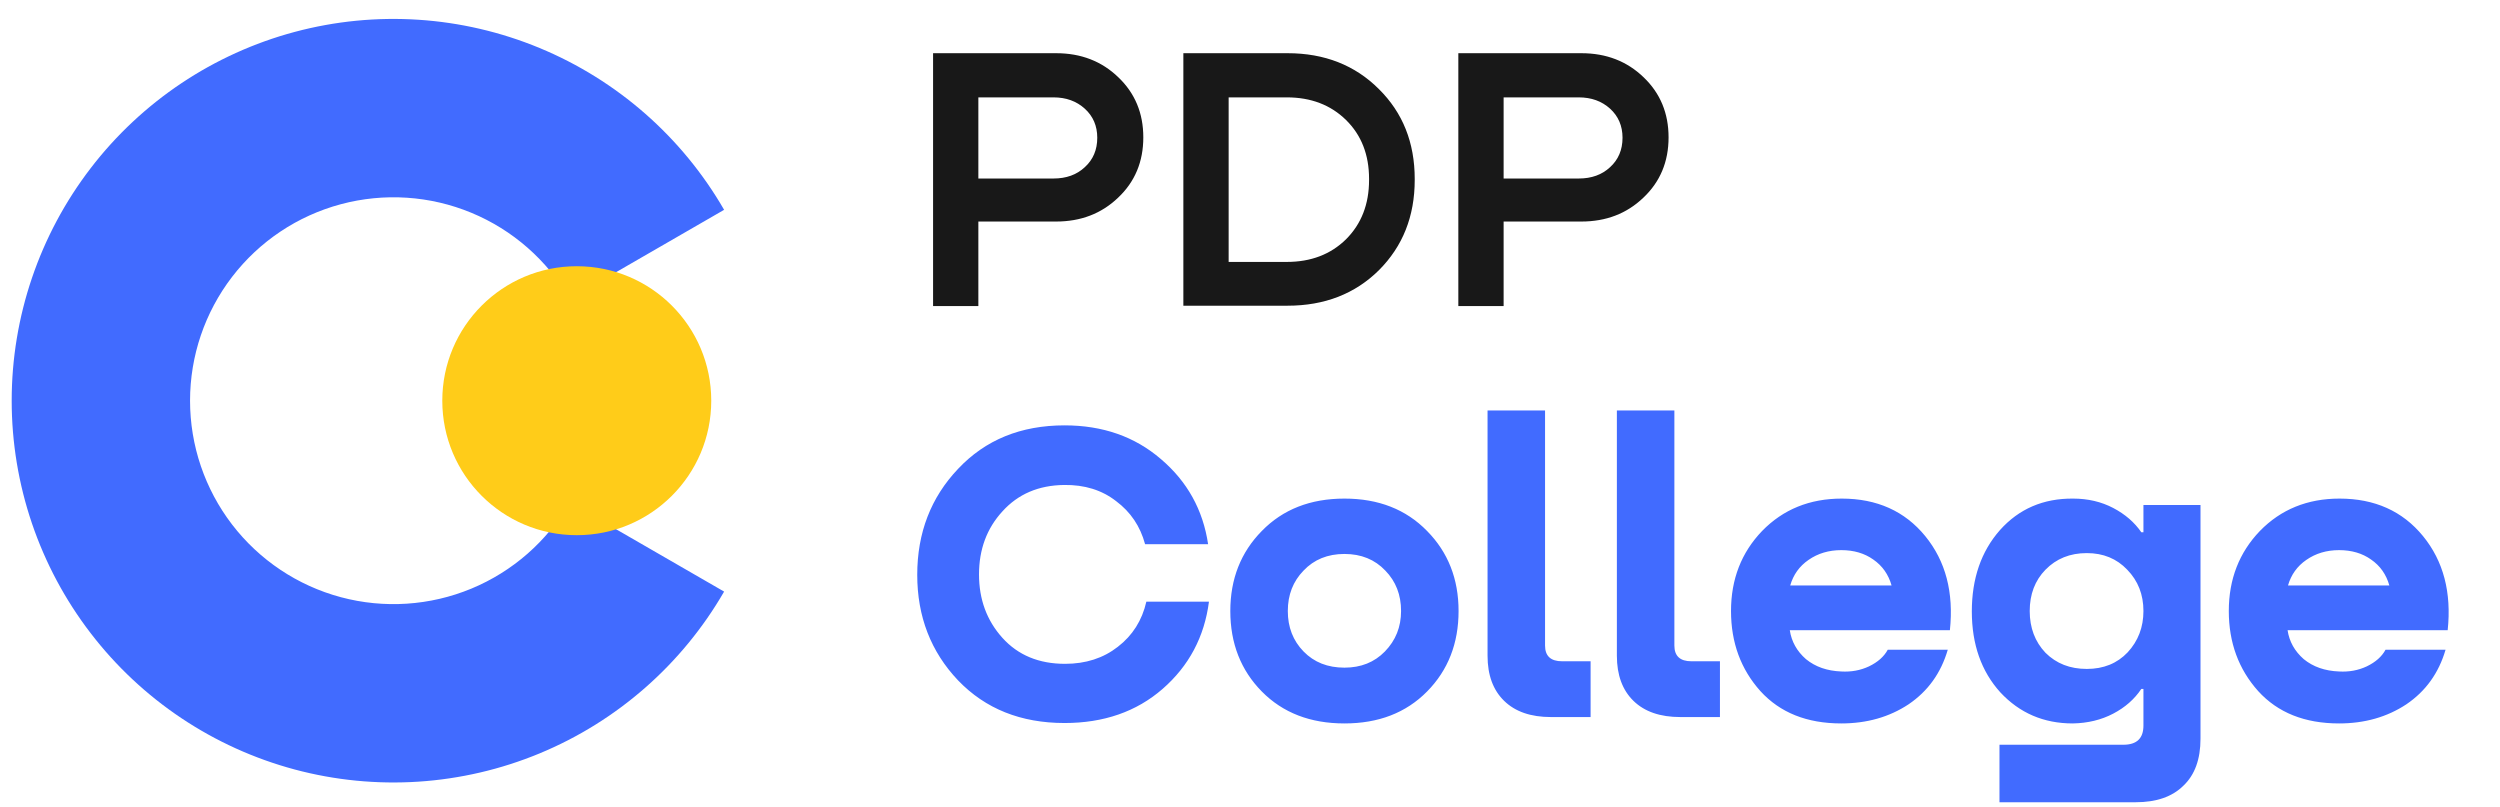
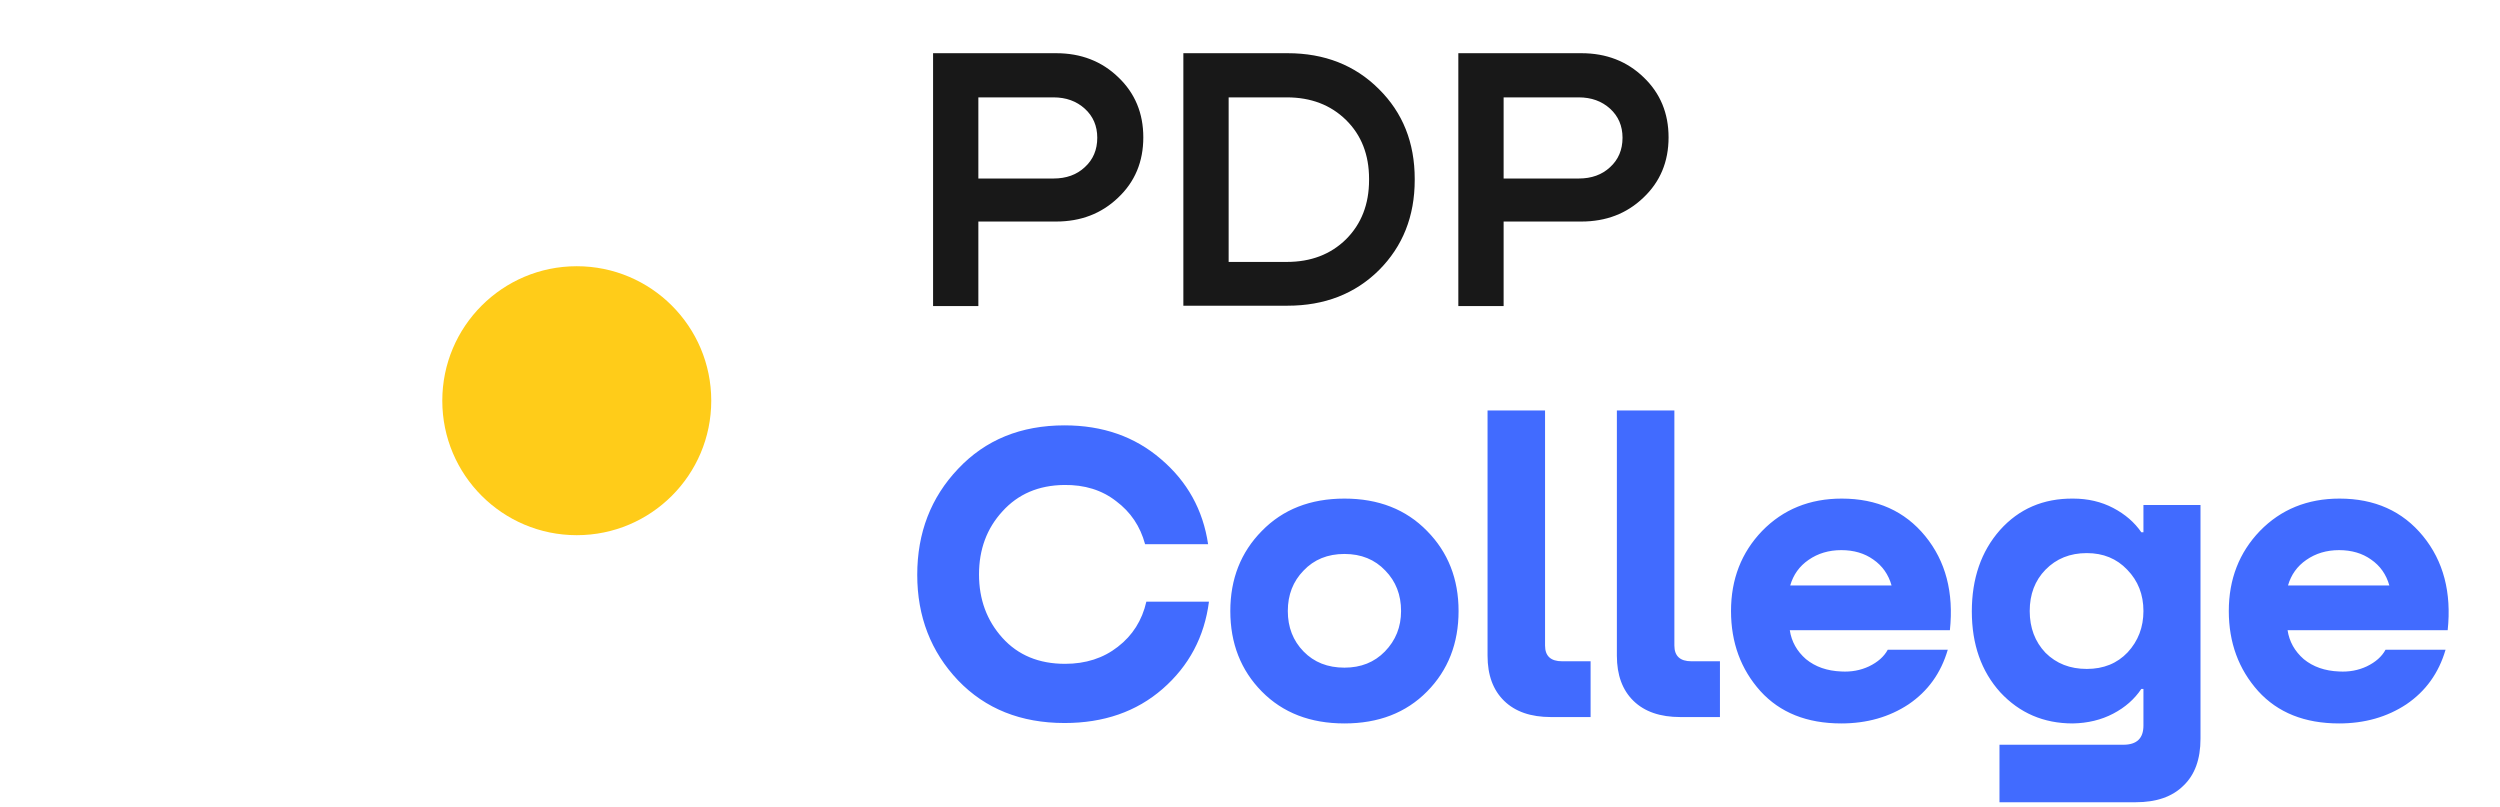
<svg xmlns="http://www.w3.org/2000/svg" width="96" height="31" viewBox="0 0 96 31" fill="none">
  <path d="M40.555 2.043C41.511 2.043 42.309 2.352 42.946 2.97C43.584 3.579 43.903 4.347 43.903 5.275C43.903 6.212 43.579 6.985 42.932 7.594C42.294 8.203 41.502 8.507 40.555 8.507H37.569V11.754H35.83V2.043H40.555ZM37.569 6.855H40.453C40.946 6.855 41.347 6.71 41.656 6.42C41.975 6.13 42.135 5.753 42.135 5.29C42.135 4.835 41.975 4.463 41.656 4.173C41.337 3.884 40.937 3.739 40.453 3.739H37.569V6.855ZM45.441 11.739V2.043H49.441C50.861 2.043 52.031 2.502 52.949 3.42C53.867 4.328 54.325 5.478 54.325 6.869V6.913C54.325 8.304 53.867 9.459 52.949 10.377C52.031 11.285 50.861 11.739 49.441 11.739H45.441ZM49.412 3.739H47.18V10.058H49.412C50.34 10.058 51.098 9.768 51.688 9.188C52.277 8.599 52.572 7.84 52.572 6.913V6.869C52.572 5.942 52.277 5.188 51.688 4.608C51.098 4.029 50.34 3.739 49.412 3.739ZM60.725 2.043C61.681 2.043 62.479 2.352 63.117 2.97C63.754 3.579 64.073 4.347 64.073 5.275C64.073 6.212 63.749 6.985 63.102 7.594C62.464 8.203 61.672 8.507 60.725 8.507H57.739V11.754H56V2.043H60.725ZM57.739 6.855H60.623C61.116 6.855 61.517 6.71 61.827 6.42C62.145 6.13 62.305 5.753 62.305 5.29C62.305 4.835 62.145 4.463 61.827 4.173C61.508 3.884 61.107 3.739 60.623 3.739H57.739V6.855Z" fill="#181818" />
  <path d="M44.02 23.104H46.424C46.249 24.456 45.655 25.573 44.642 26.456C43.639 27.328 42.385 27.764 40.88 27.764C39.202 27.764 37.839 27.219 36.792 26.129C35.746 25.028 35.222 23.676 35.222 22.073C35.222 20.46 35.746 19.103 36.792 18.002C37.839 16.89 39.202 16.334 40.88 16.334C42.341 16.334 43.573 16.764 44.576 17.626C45.59 18.487 46.195 19.577 46.391 20.896H43.971C43.786 20.209 43.415 19.659 42.859 19.244C42.314 18.819 41.649 18.612 40.864 18.623C39.883 18.634 39.093 18.972 38.493 19.637C37.893 20.291 37.594 21.098 37.594 22.057C37.594 23.017 37.893 23.829 38.493 24.494C39.093 25.159 39.894 25.491 40.897 25.491C41.693 25.491 42.368 25.273 42.925 24.837C43.491 24.401 43.856 23.823 44.02 23.104ZM54.799 26.554C53.992 27.372 52.935 27.78 51.627 27.78C50.318 27.78 49.261 27.372 48.454 26.554C47.648 25.736 47.244 24.706 47.244 23.463C47.244 22.232 47.648 21.207 48.454 20.389C49.261 19.561 50.318 19.146 51.627 19.146C52.935 19.146 53.992 19.561 54.799 20.389C55.606 21.207 56.009 22.232 56.009 23.463C56.009 24.706 55.606 25.736 54.799 26.554ZM51.627 25.638C52.259 25.638 52.777 25.431 53.18 25.017C53.594 24.592 53.801 24.074 53.801 23.463C53.801 22.842 53.6 22.324 53.196 21.91C52.793 21.485 52.27 21.272 51.627 21.272C50.983 21.272 50.46 21.485 50.057 21.91C49.653 22.324 49.452 22.842 49.452 23.463C49.452 24.085 49.653 24.603 50.057 25.017C50.46 25.431 50.983 25.638 51.627 25.638ZM57.122 25.18V15.761H59.33V24.788C59.33 25.191 59.547 25.393 59.984 25.393H61.079V27.535H59.558C58.784 27.535 58.185 27.328 57.76 26.914C57.334 26.5 57.122 25.922 57.122 25.18ZM62.088 25.18V15.761H64.296V24.788C64.296 25.191 64.514 25.393 64.95 25.393H66.046V27.535H64.525C63.751 27.535 63.151 27.328 62.726 26.914C62.301 26.5 62.088 25.922 62.088 25.18ZM70.723 19.146C72.074 19.146 73.143 19.626 73.928 20.585C74.713 21.545 75.029 22.749 74.876 24.199H68.728C68.793 24.635 69 25.006 69.349 25.311C69.709 25.606 70.161 25.764 70.706 25.785C71.088 25.807 71.442 25.742 71.769 25.589C72.107 25.426 72.347 25.213 72.489 24.951H74.794C74.533 25.845 74.031 26.543 73.29 27.045C72.549 27.535 71.687 27.78 70.706 27.78C69.387 27.78 68.352 27.366 67.599 26.538C66.847 25.698 66.471 24.674 66.471 23.463C66.471 22.242 66.869 21.218 67.665 20.389C68.471 19.561 69.491 19.146 70.723 19.146ZM71.933 21.485C71.595 21.245 71.186 21.125 70.706 21.125C70.227 21.125 69.807 21.25 69.447 21.501C69.098 21.741 68.864 22.068 68.744 22.482H72.636C72.516 22.057 72.281 21.725 71.933 21.485ZM82.308 20.438V19.392H84.499V28.369C84.499 29.154 84.281 29.754 83.845 30.168C83.419 30.593 82.809 30.806 82.013 30.806H76.78V28.598H81.539C82.051 28.598 82.308 28.353 82.308 27.862V26.456H82.226C81.964 26.848 81.604 27.165 81.147 27.404C80.689 27.644 80.171 27.77 79.593 27.78C78.481 27.78 77.554 27.383 76.813 26.587C76.083 25.78 75.718 24.744 75.718 23.48C75.718 22.215 76.077 21.174 76.797 20.357C77.527 19.539 78.465 19.136 79.609 19.146C80.176 19.146 80.689 19.266 81.147 19.506C81.604 19.746 81.964 20.057 82.226 20.438H82.308ZM78.546 25.066C78.961 25.48 79.489 25.687 80.133 25.687C80.776 25.687 81.299 25.475 81.702 25.05C82.106 24.613 82.308 24.085 82.308 23.463C82.308 22.831 82.1 22.302 81.686 21.877C81.283 21.452 80.765 21.239 80.133 21.239C79.489 21.239 78.961 21.452 78.546 21.877C78.143 22.291 77.941 22.82 77.941 23.463C77.941 24.107 78.143 24.641 78.546 25.066ZM89.838 19.146C91.189 19.146 92.258 19.626 93.043 20.585C93.828 21.545 94.144 22.749 93.991 24.199H87.843C87.908 24.635 88.115 25.006 88.464 25.311C88.824 25.606 89.276 25.764 89.821 25.785C90.203 25.807 90.557 25.742 90.884 25.589C91.222 25.426 91.462 25.213 91.604 24.951H93.909C93.648 25.845 93.146 26.543 92.405 27.045C91.664 27.535 90.802 27.78 89.821 27.78C88.502 27.78 87.466 27.366 86.714 26.538C85.962 25.698 85.586 24.674 85.586 23.463C85.586 22.242 85.984 21.218 86.78 20.389C87.586 19.561 88.606 19.146 89.838 19.146ZM91.048 21.485C90.71 21.245 90.301 21.125 89.821 21.125C89.342 21.125 88.922 21.25 88.562 21.501C88.213 21.741 87.979 22.068 87.859 22.482H91.751C91.631 22.057 91.397 21.725 91.048 21.485Z" fill="#416BFF" />
-   <path d="M27.806 22.717C26.192 25.512 23.701 27.696 20.72 28.931C17.738 30.166 14.432 30.383 11.315 29.548C8.198 28.712 5.443 26.872 3.479 24.311C1.514 21.751 0.449 18.614 0.449 15.387C0.449 12.16 1.514 9.023 3.479 6.462C5.443 3.902 8.198 2.061 11.315 1.226C14.432 0.391 17.738 0.608 20.72 1.843C23.701 3.078 26.192 5.262 27.806 8.057L21.874 11.481C21.015 9.992 19.687 8.828 18.099 8.17C16.51 7.512 14.749 7.397 13.088 7.842C11.427 8.287 9.959 9.267 8.912 10.632C7.865 11.996 7.298 13.667 7.298 15.387C7.298 17.106 7.865 18.778 8.912 20.142C9.959 21.506 11.427 22.487 13.088 22.932C14.749 23.377 16.51 23.262 18.099 22.604C19.687 21.946 21.015 20.782 21.874 19.293L27.806 22.717Z" fill="#416BFF" />
  <circle cx="22.148" cy="15.387" r="5.164" fill="#FFCC19" />
</svg>